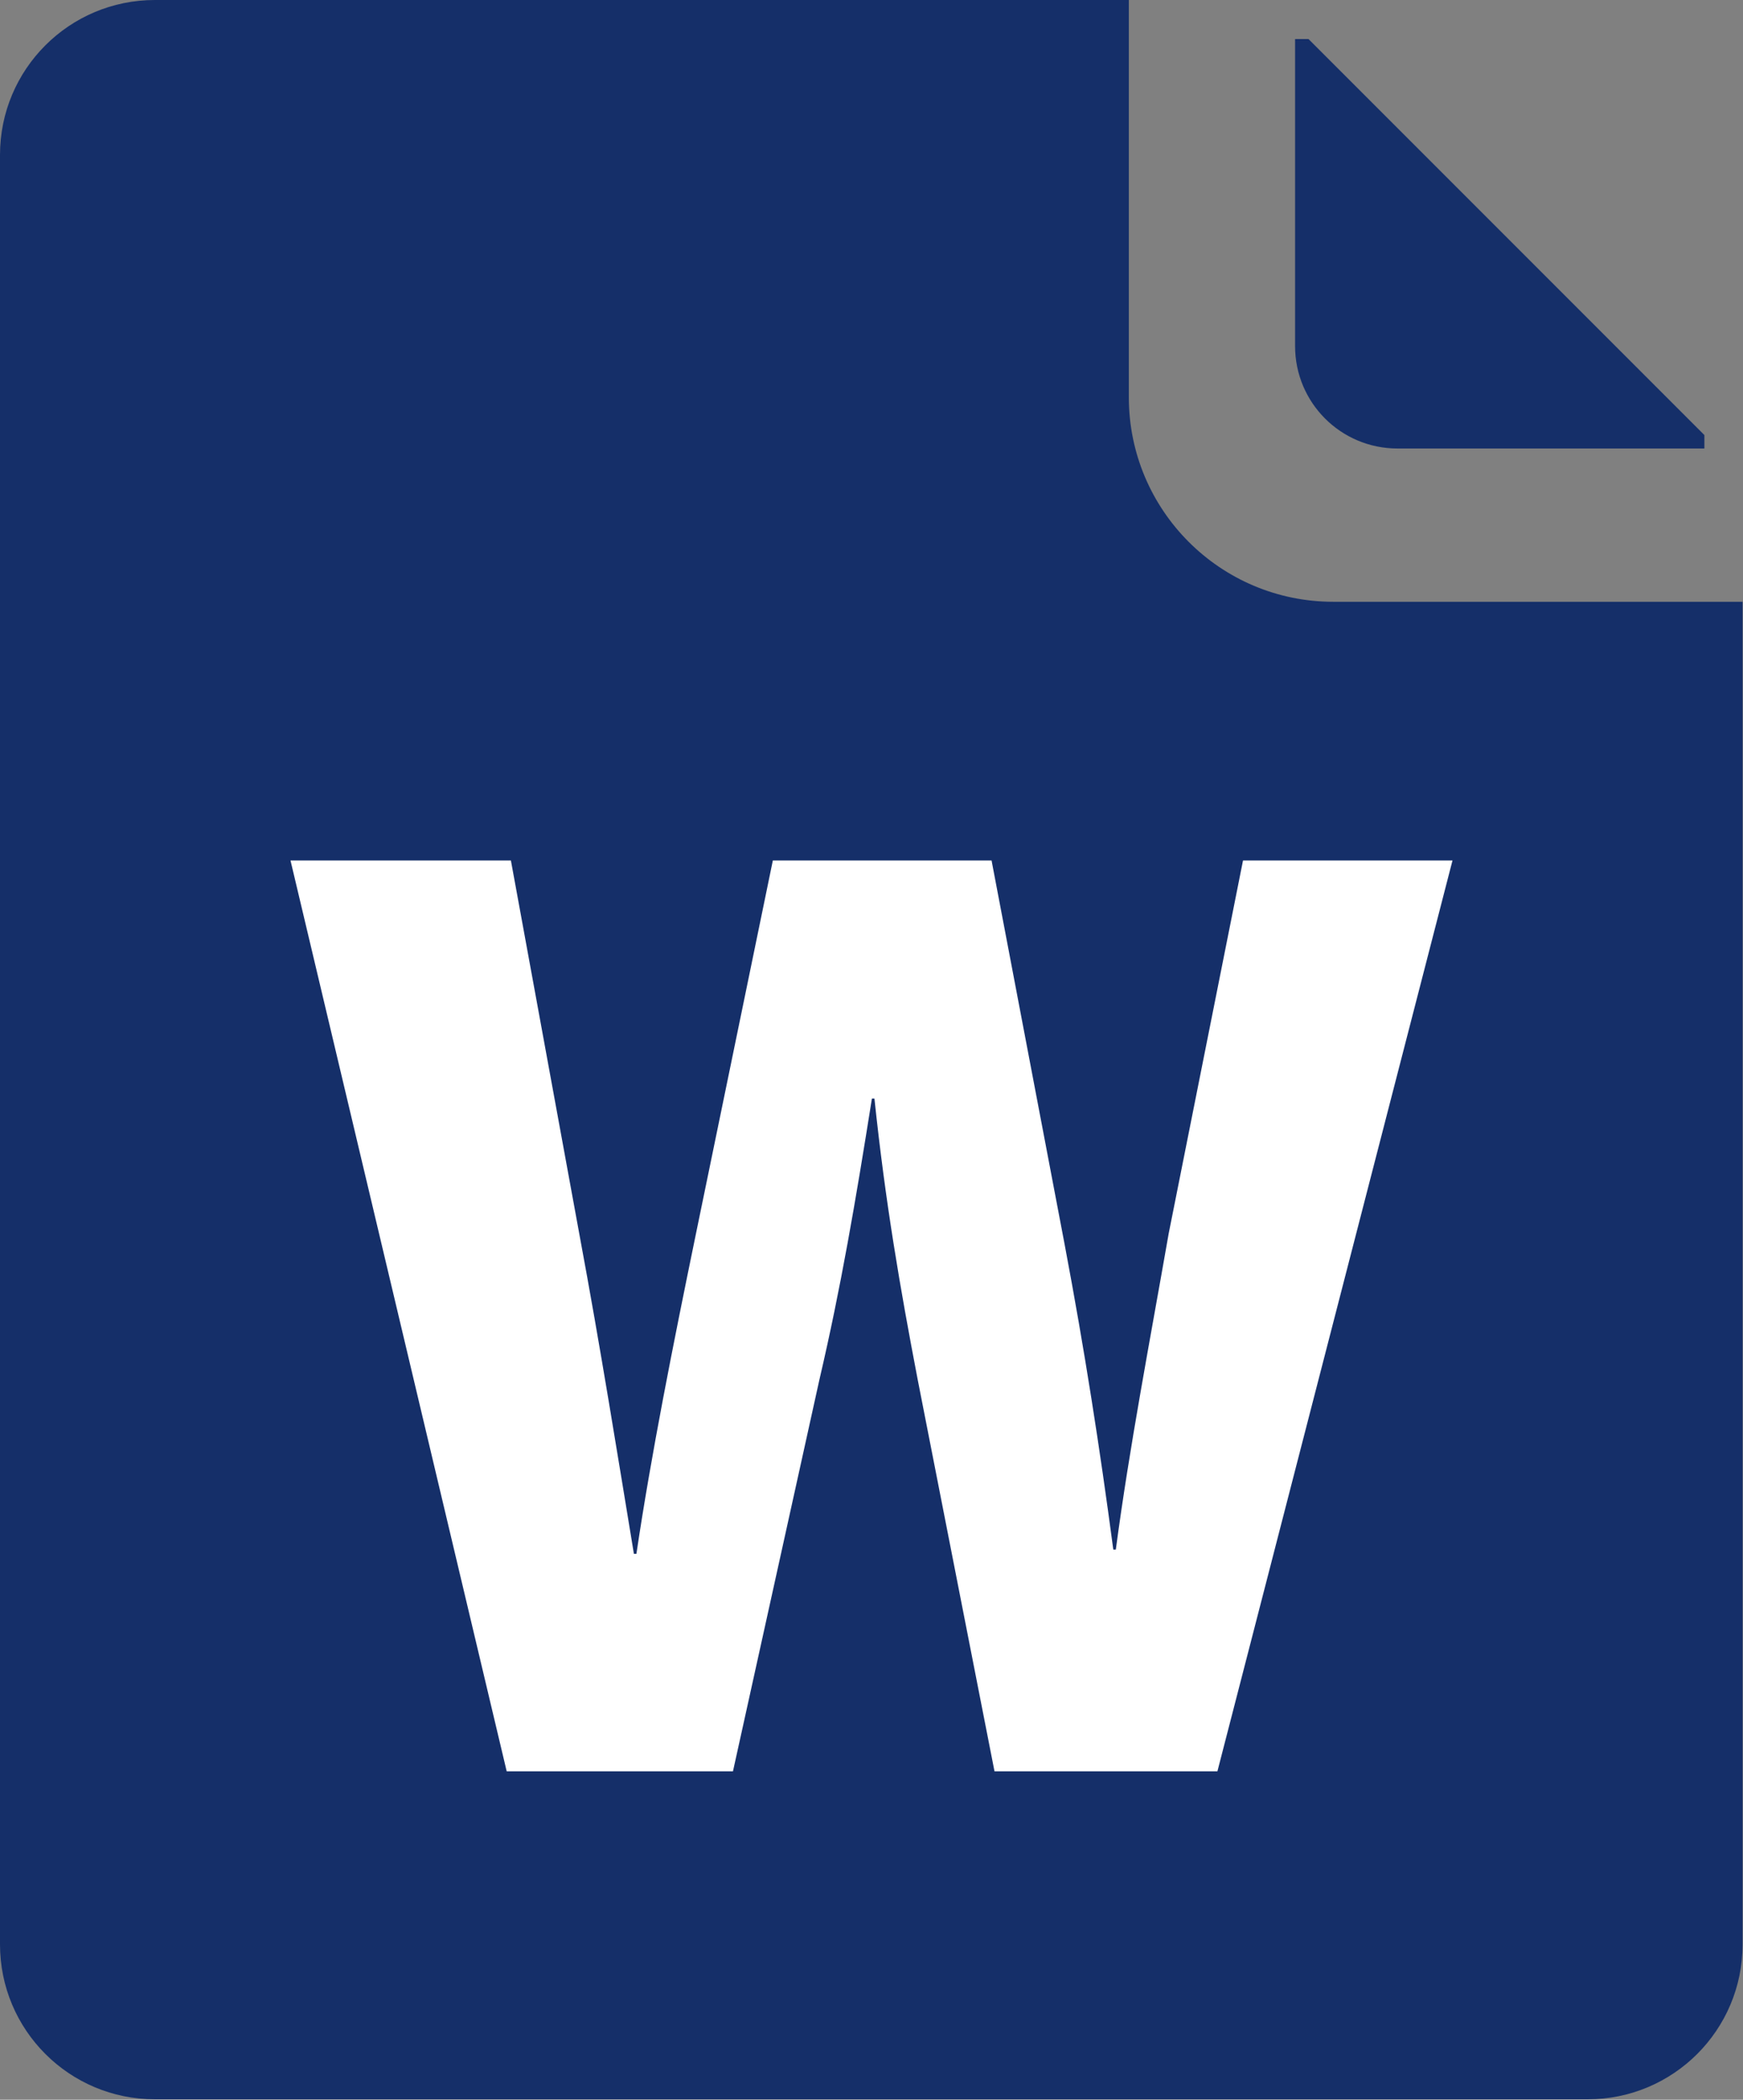
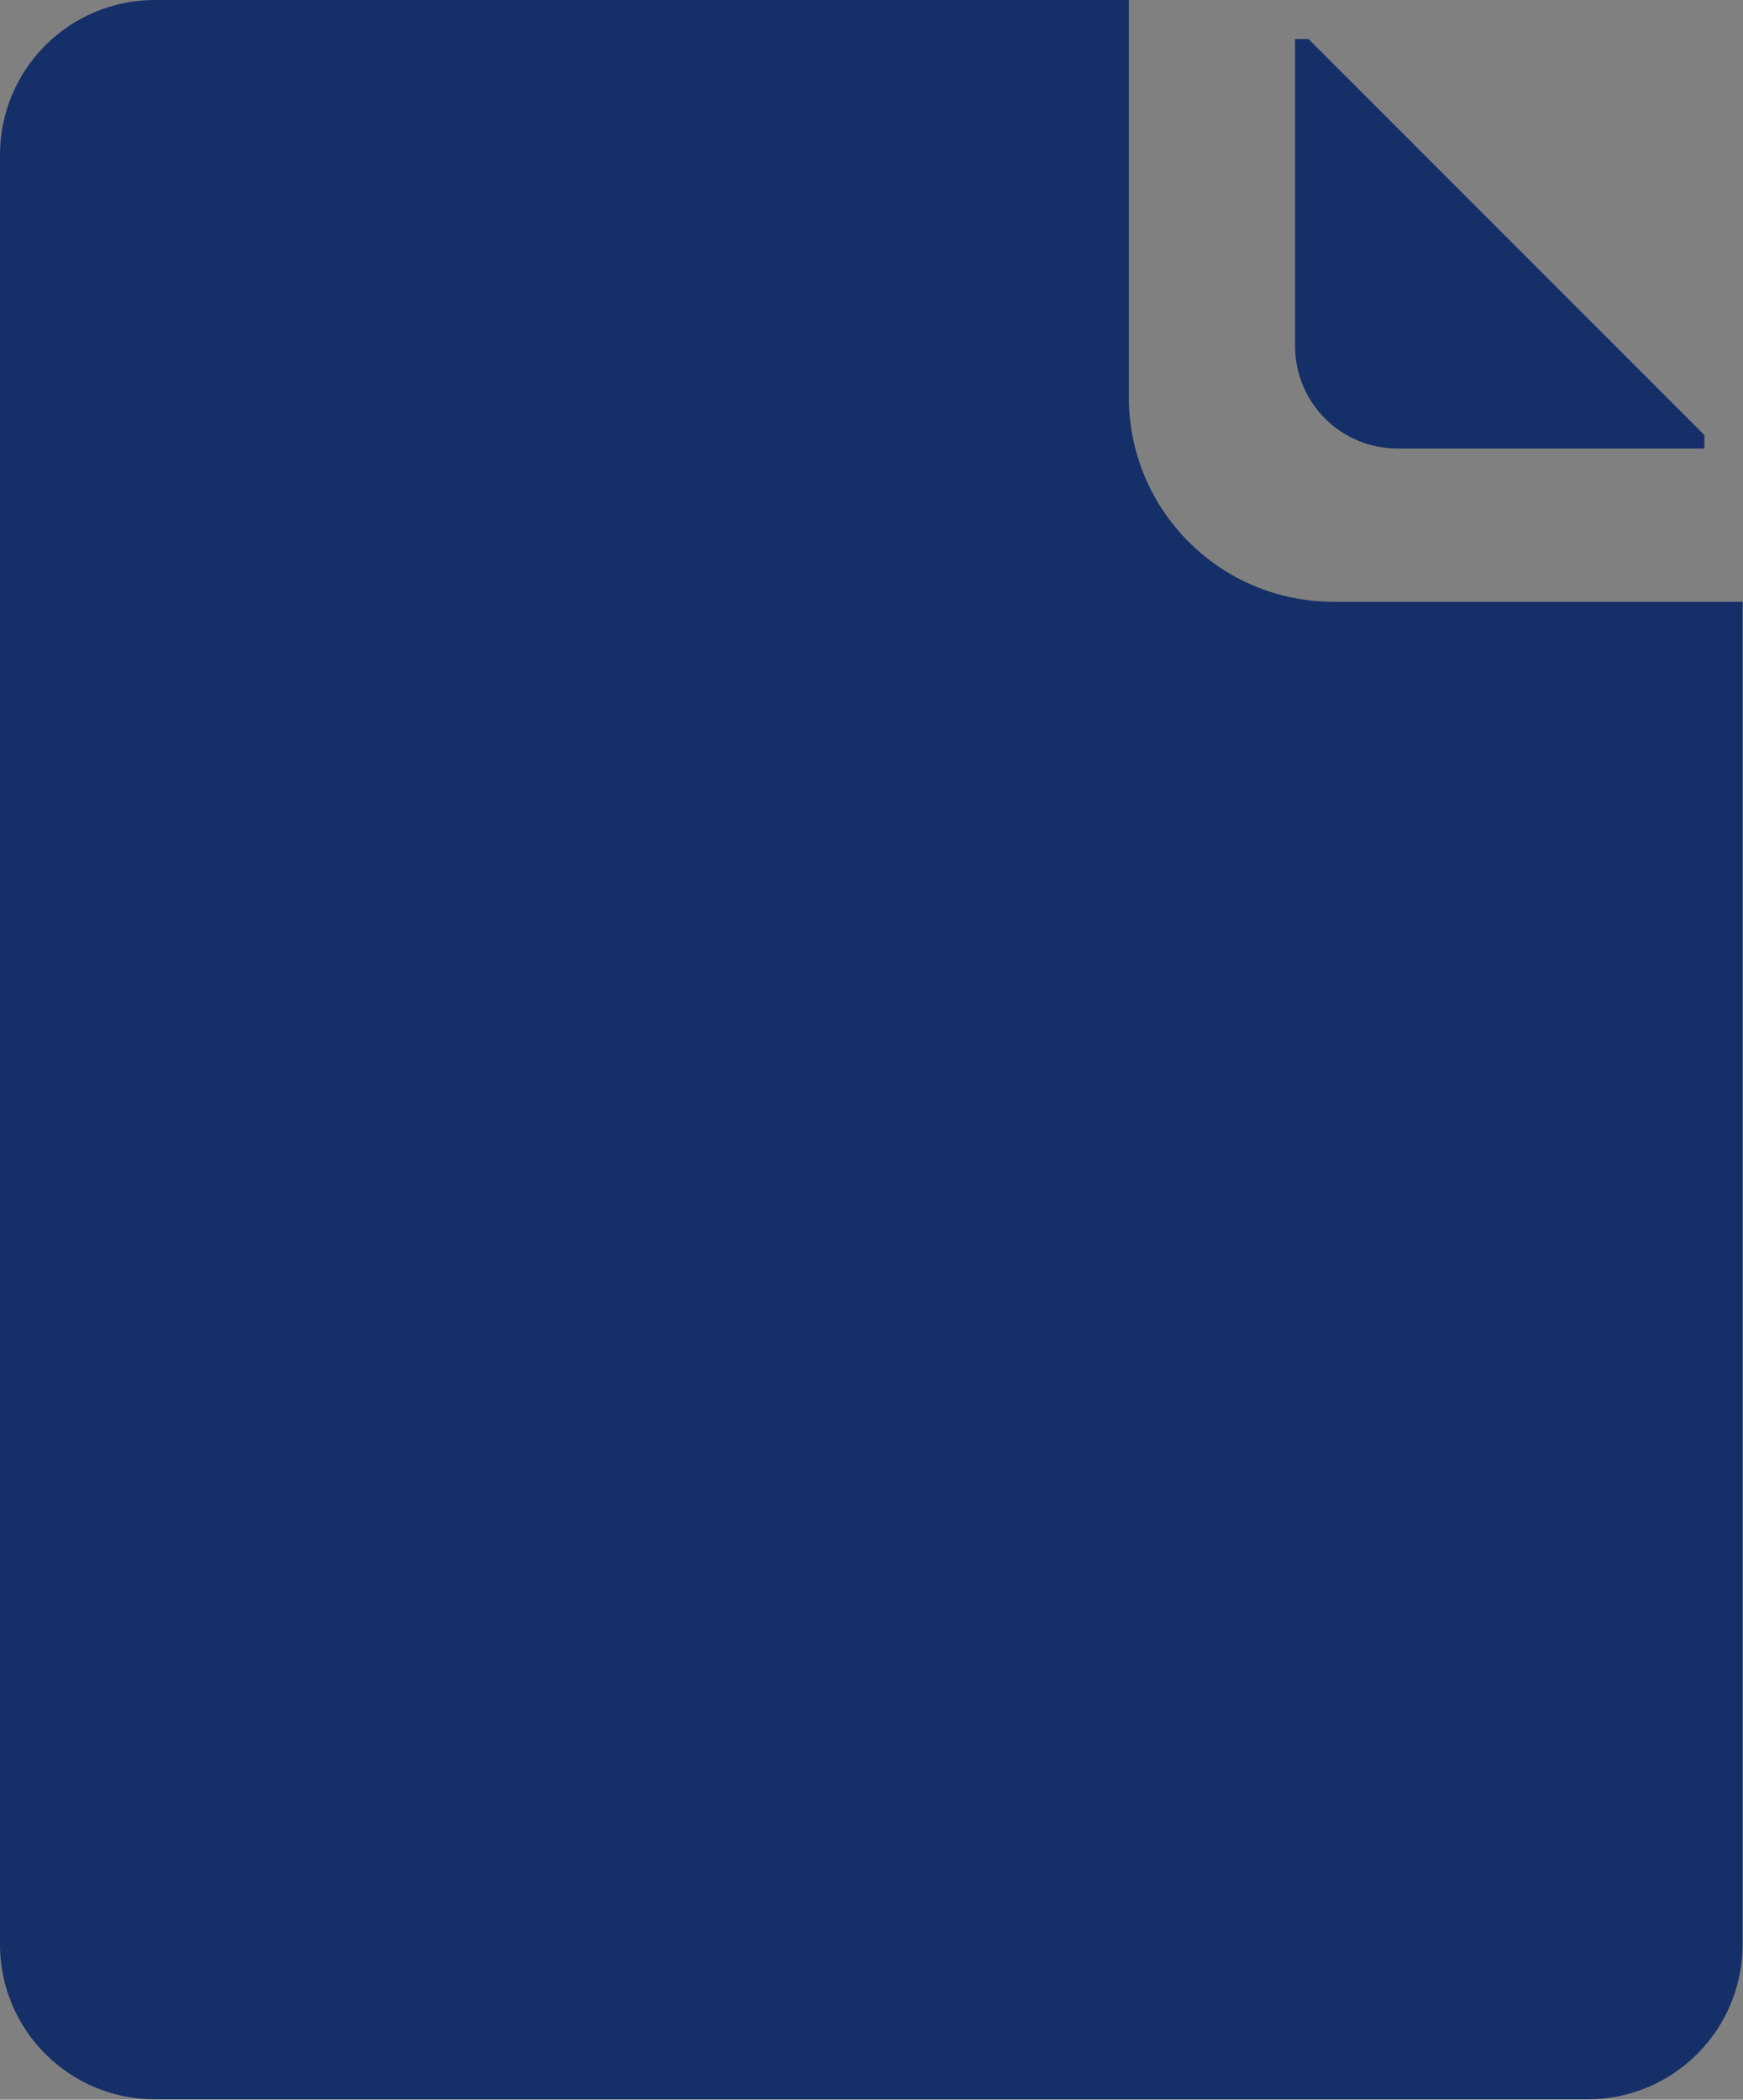
<svg xmlns="http://www.w3.org/2000/svg" id="Ebene_2" data-name="Ebene 2" viewBox="0 0 41.52 50">
  <rect x="0" y="0" width="41.52" height="50" fill="#808080" stroke="none" />
  <g id="Ebene_1-2" data-name="Ebene 1">
    <g>
      <g>
        <g id="Curve">
          <path d="m31.17.93h-.32v7.31c0,1.35,1.09,2.44,2.44,2.44h7.31v-.32L31.17.93Z" style="fill: #152f69; fill-rule: evenodd;" />
        </g>
        <path d="m31.76,14.33c-2.69,0-4.87-2.18-4.87-4.87V0H3.69C1.65,0,0,1.65,0,3.69v42.61c0,2.04,1.65,3.69,3.69,3.69h34.13c2.04,0,3.69-1.65,3.69-3.69V14.33h-9.76Z" style="fill: #152f69;" />
      </g>
-       <path d="m12.07,42.18l-5.15-21.69h5.25l1.64,8.95c.48,2.57.93,5.38,1.29,7.56h.06c.35-2.35.87-4.96,1.42-7.63l1.83-8.88h5.21l1.74,9.14c.48,2.54.84,4.86,1.16,7.27h.06c.32-2.41.81-4.96,1.26-7.53l1.77-8.88h4.99l-5.6,21.69h-5.31l-1.83-9.33c-.42-2.19-.77-4.22-1.03-6.69h-.06c-.39,2.45-.74,4.51-1.25,6.69l-2.06,9.33h-5.38Z" style="fill: #fff;" />
    </g>
  </g>
</svg>